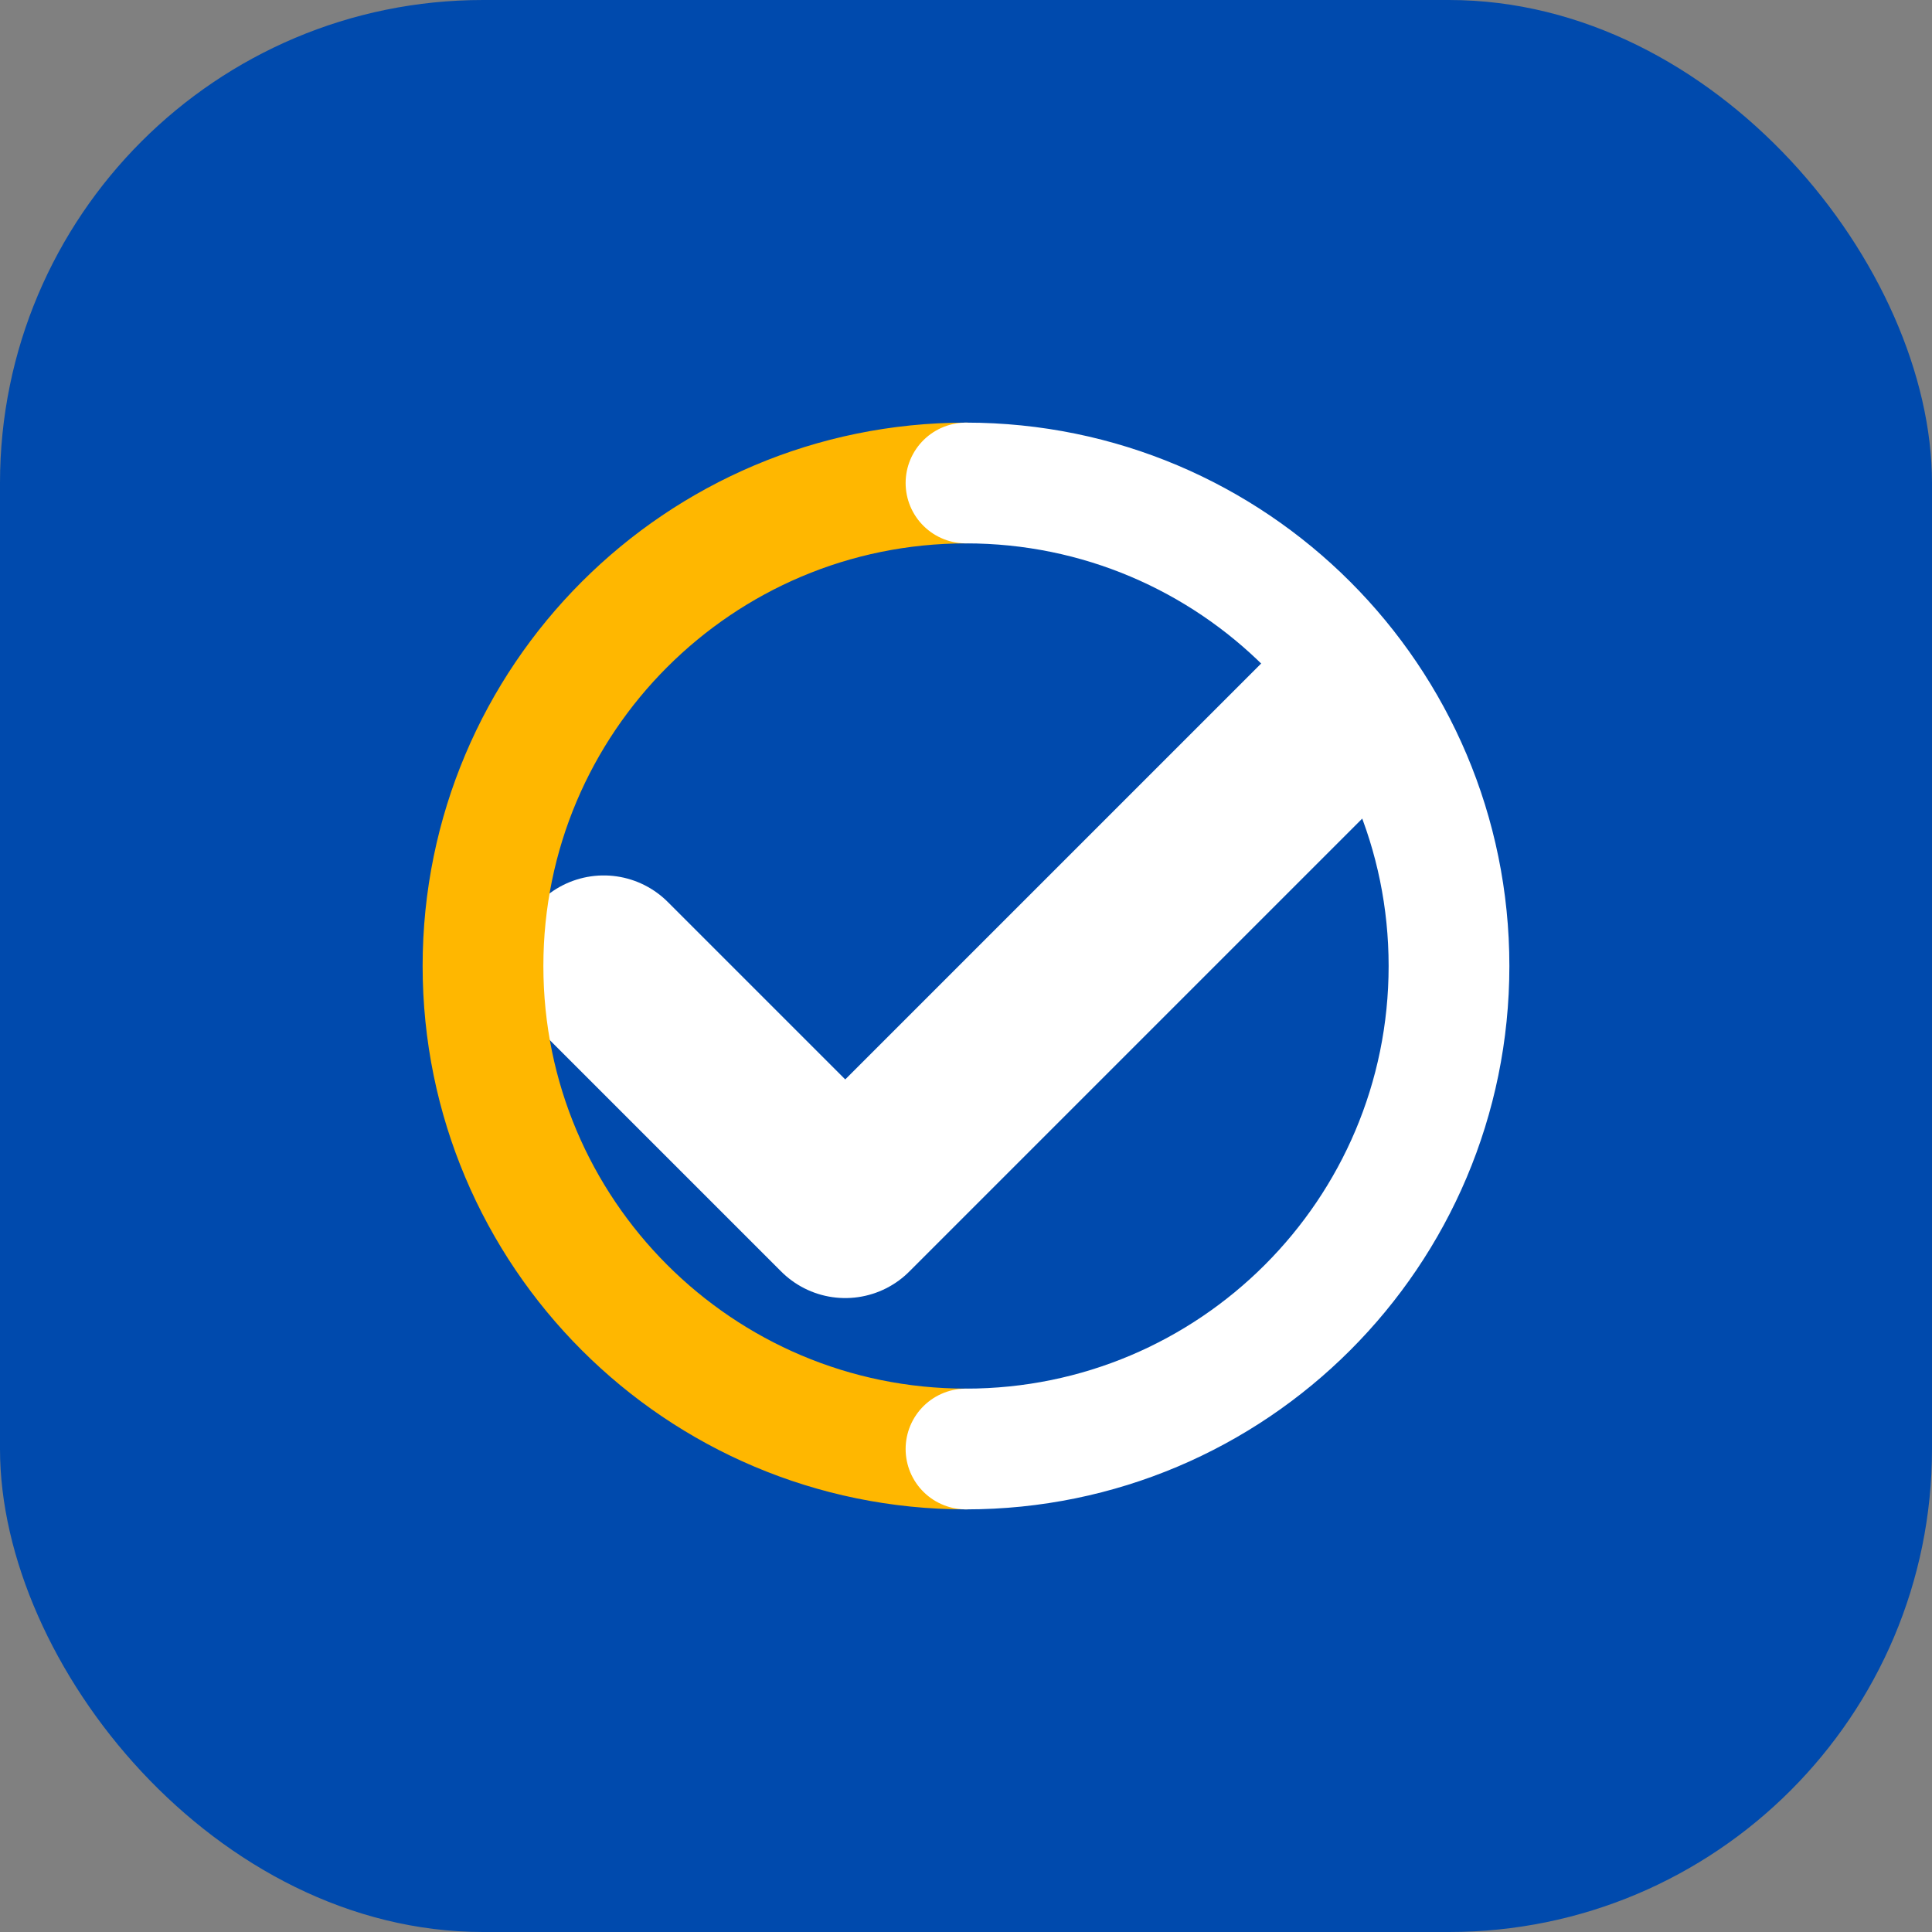
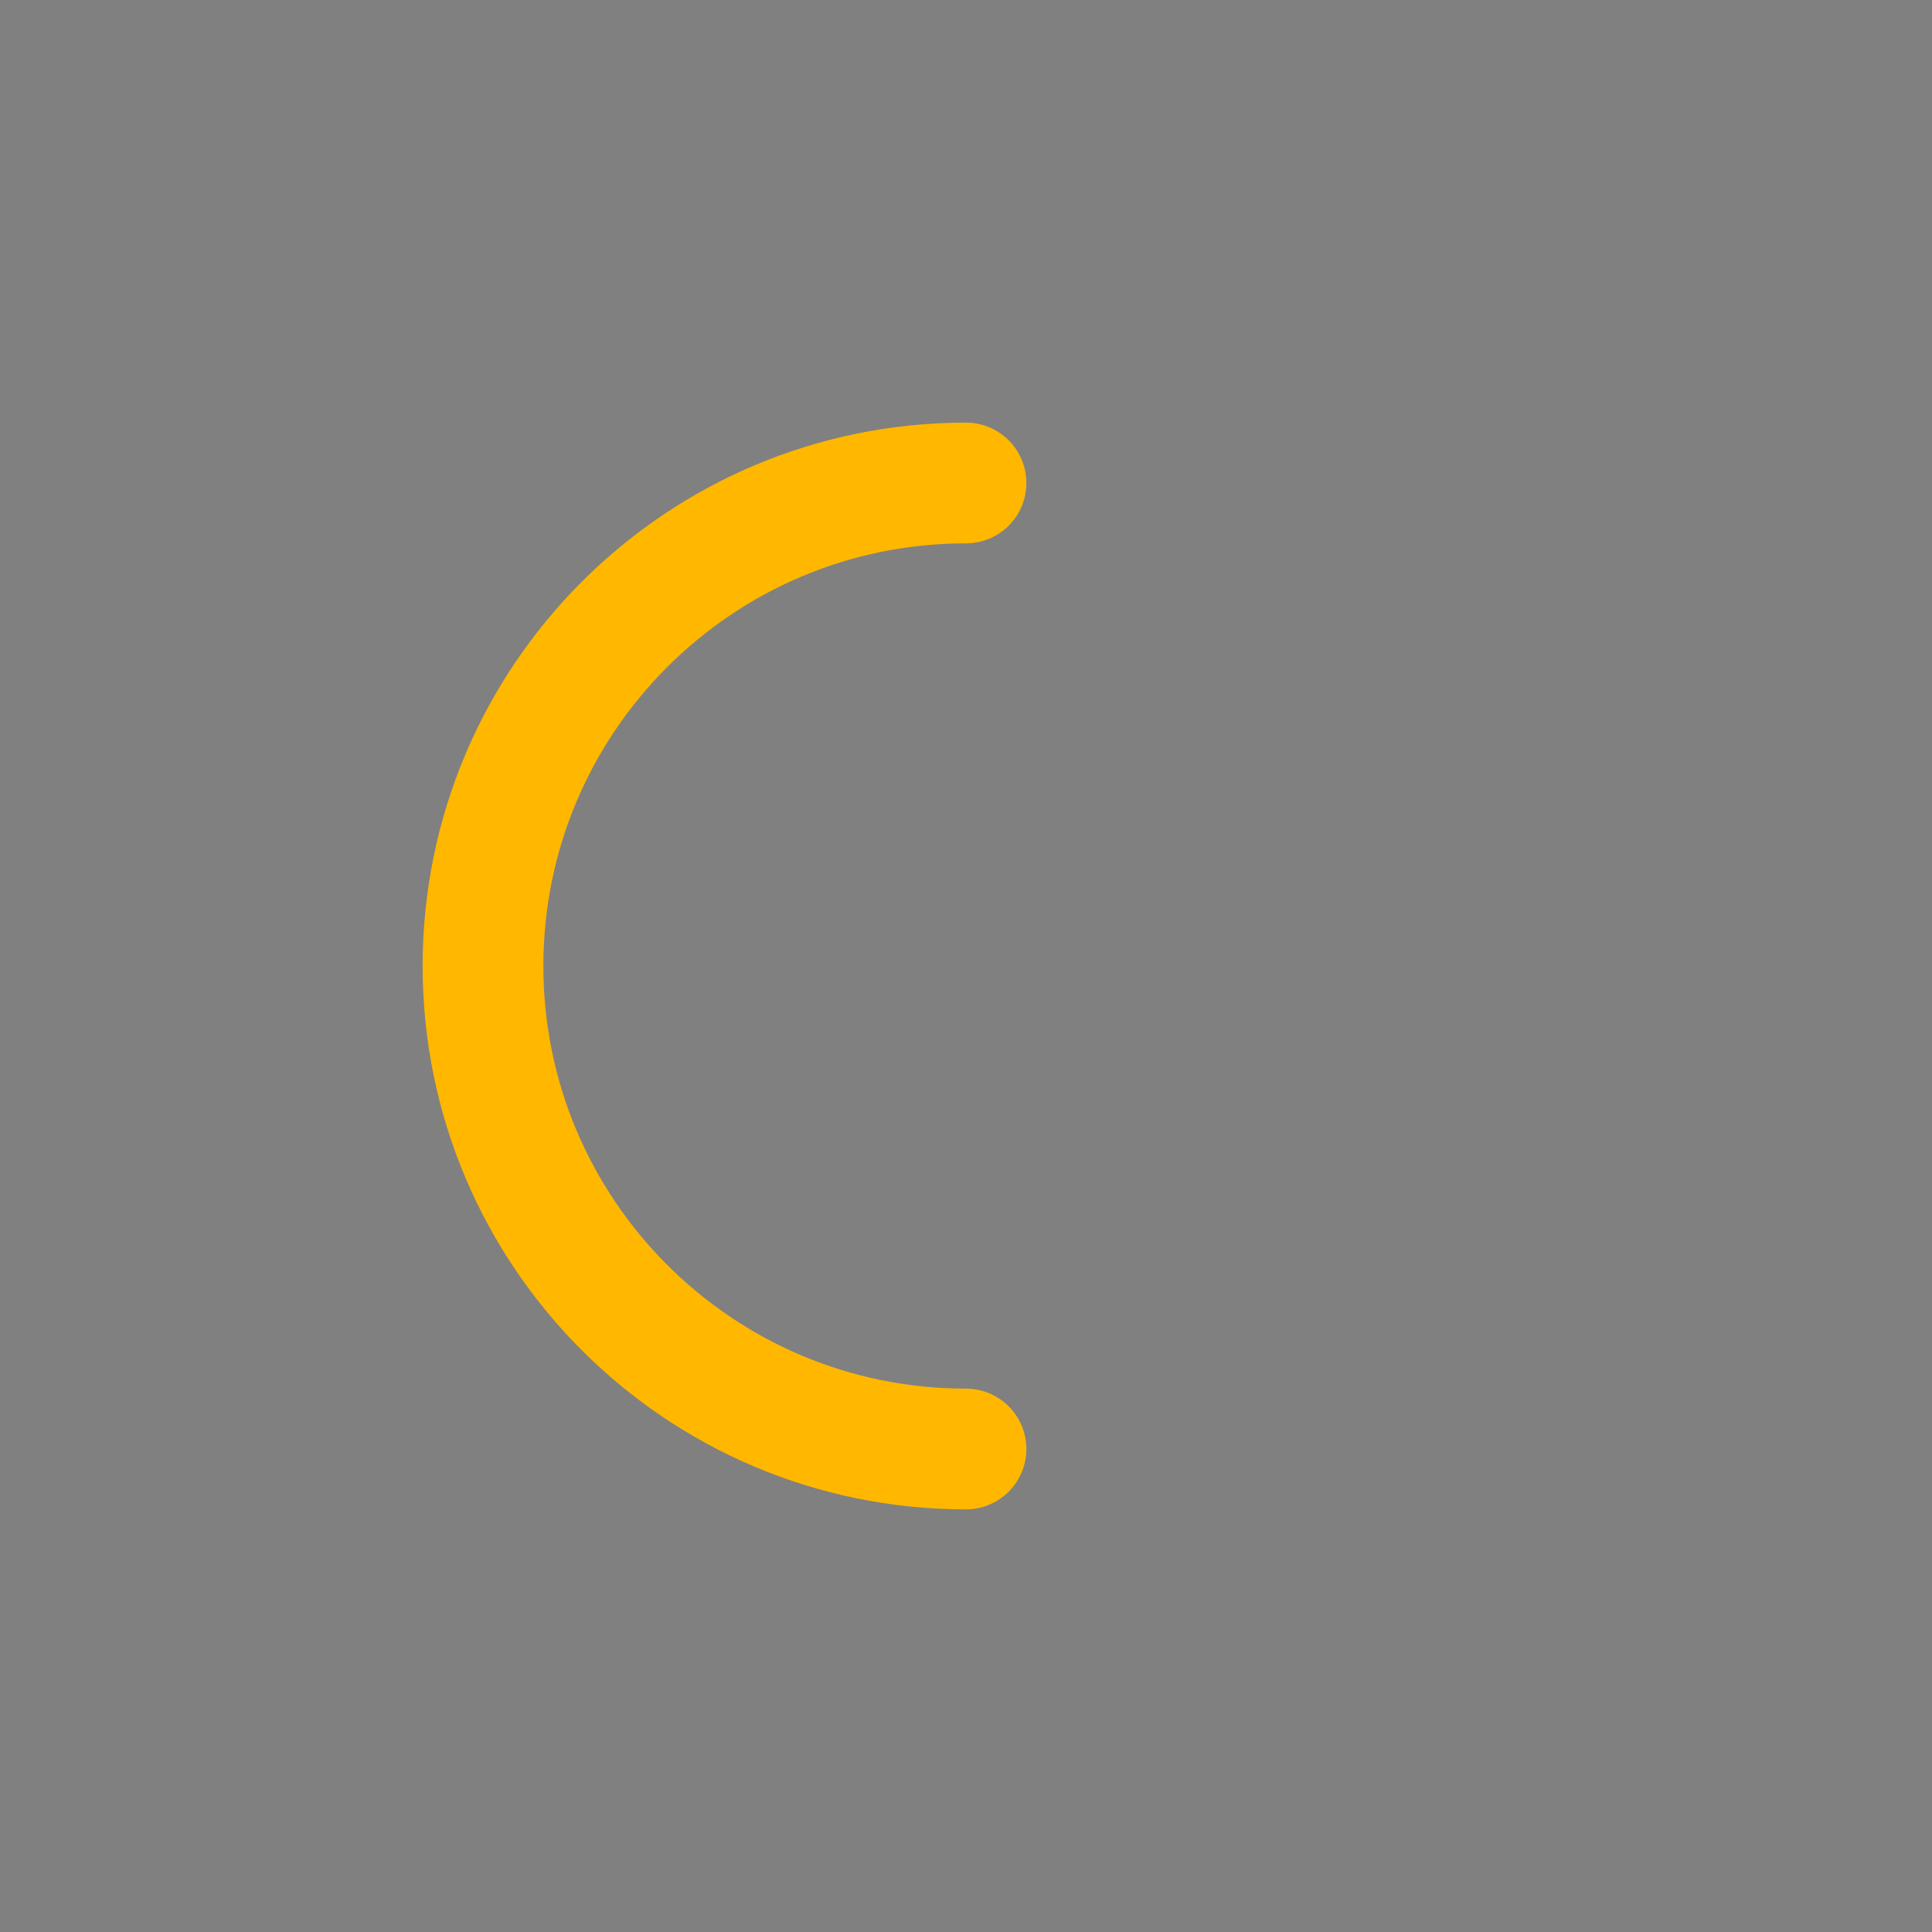
<svg xmlns="http://www.w3.org/2000/svg" width="64" height="64" viewBox="0 0 64 64" fill="none">
  <rect x="0" y="0" width="64" height="64" fill="#808080" stroke="none" />
-   <rect width="64" height="64" rx="16" fill="#004AAD" />
-   <path d="M20 32L28 40L44 24" stroke="white" stroke-width="6" stroke-linecap="round" stroke-linejoin="round" />
  <path d="M32 16C23.163 16 16 23.163 16 32C16 40.837 23.163 48 32 48" stroke="#FFB700" stroke-width="4" stroke-linecap="round" />
-   <path d="M32 16C40.837 16 48 23.163 48 32C48 40.837 40.837 48 32 48" stroke="white" stroke-width="4" stroke-linecap="round" />
</svg>